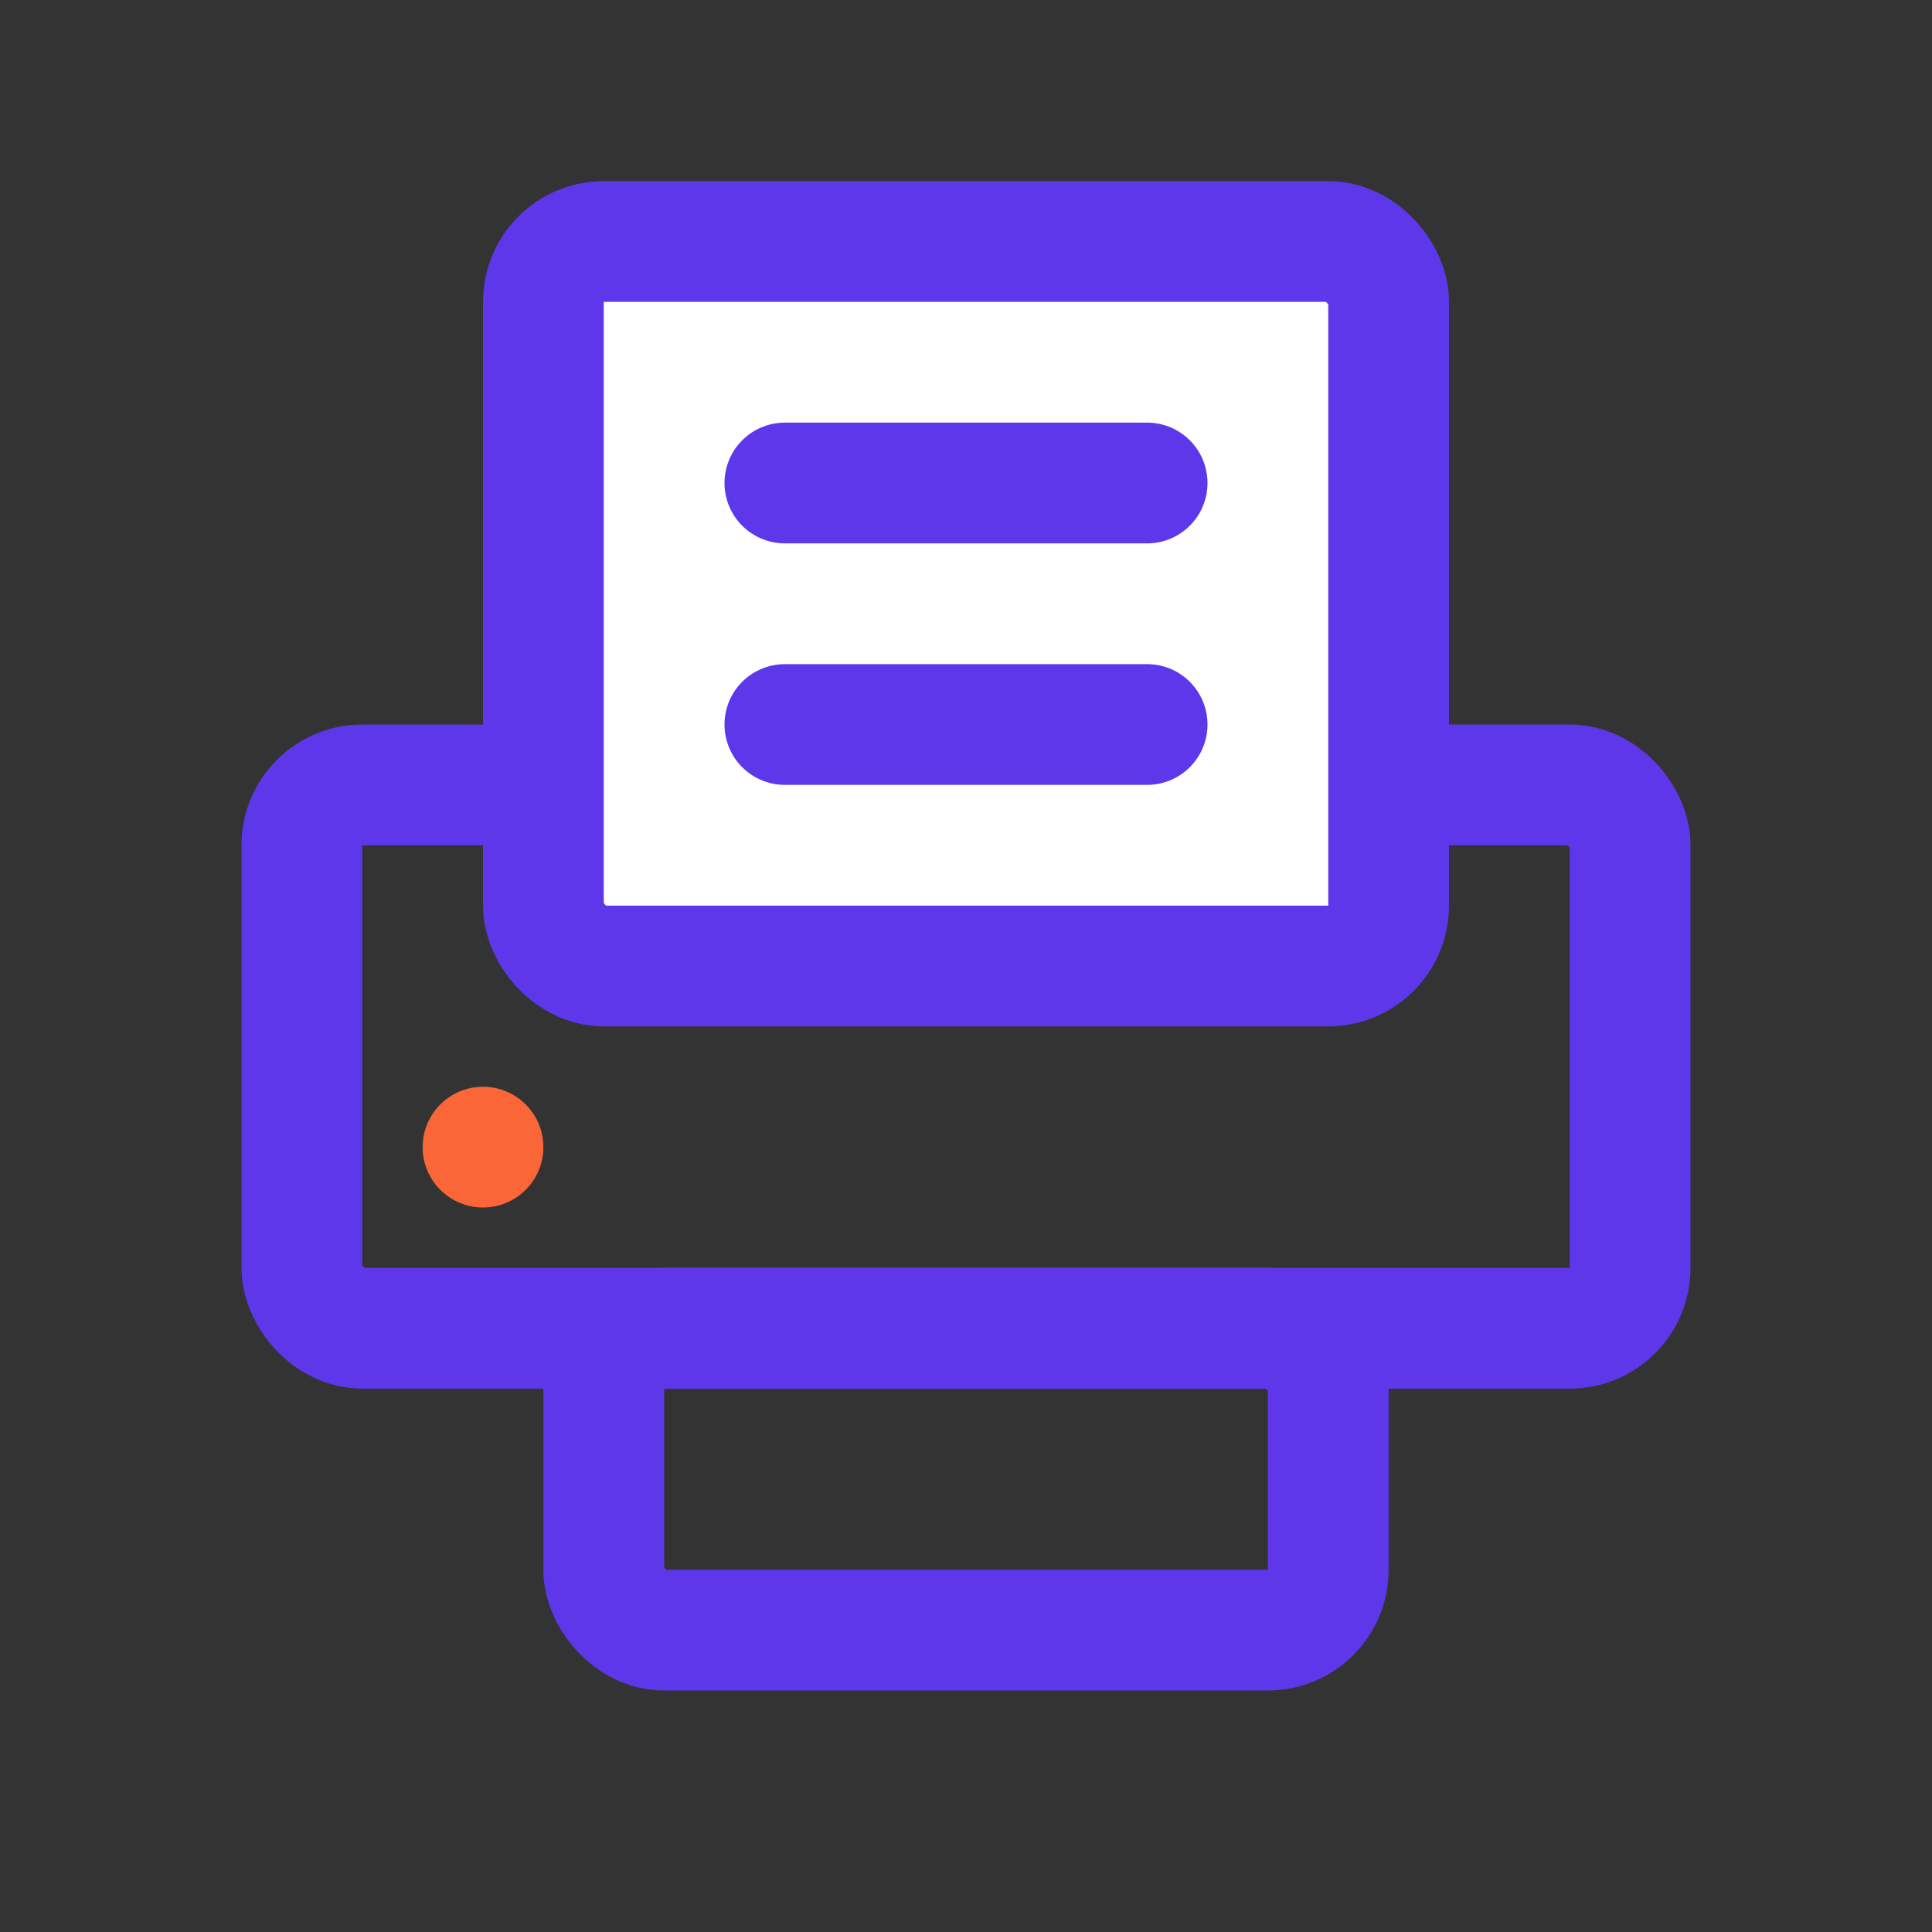
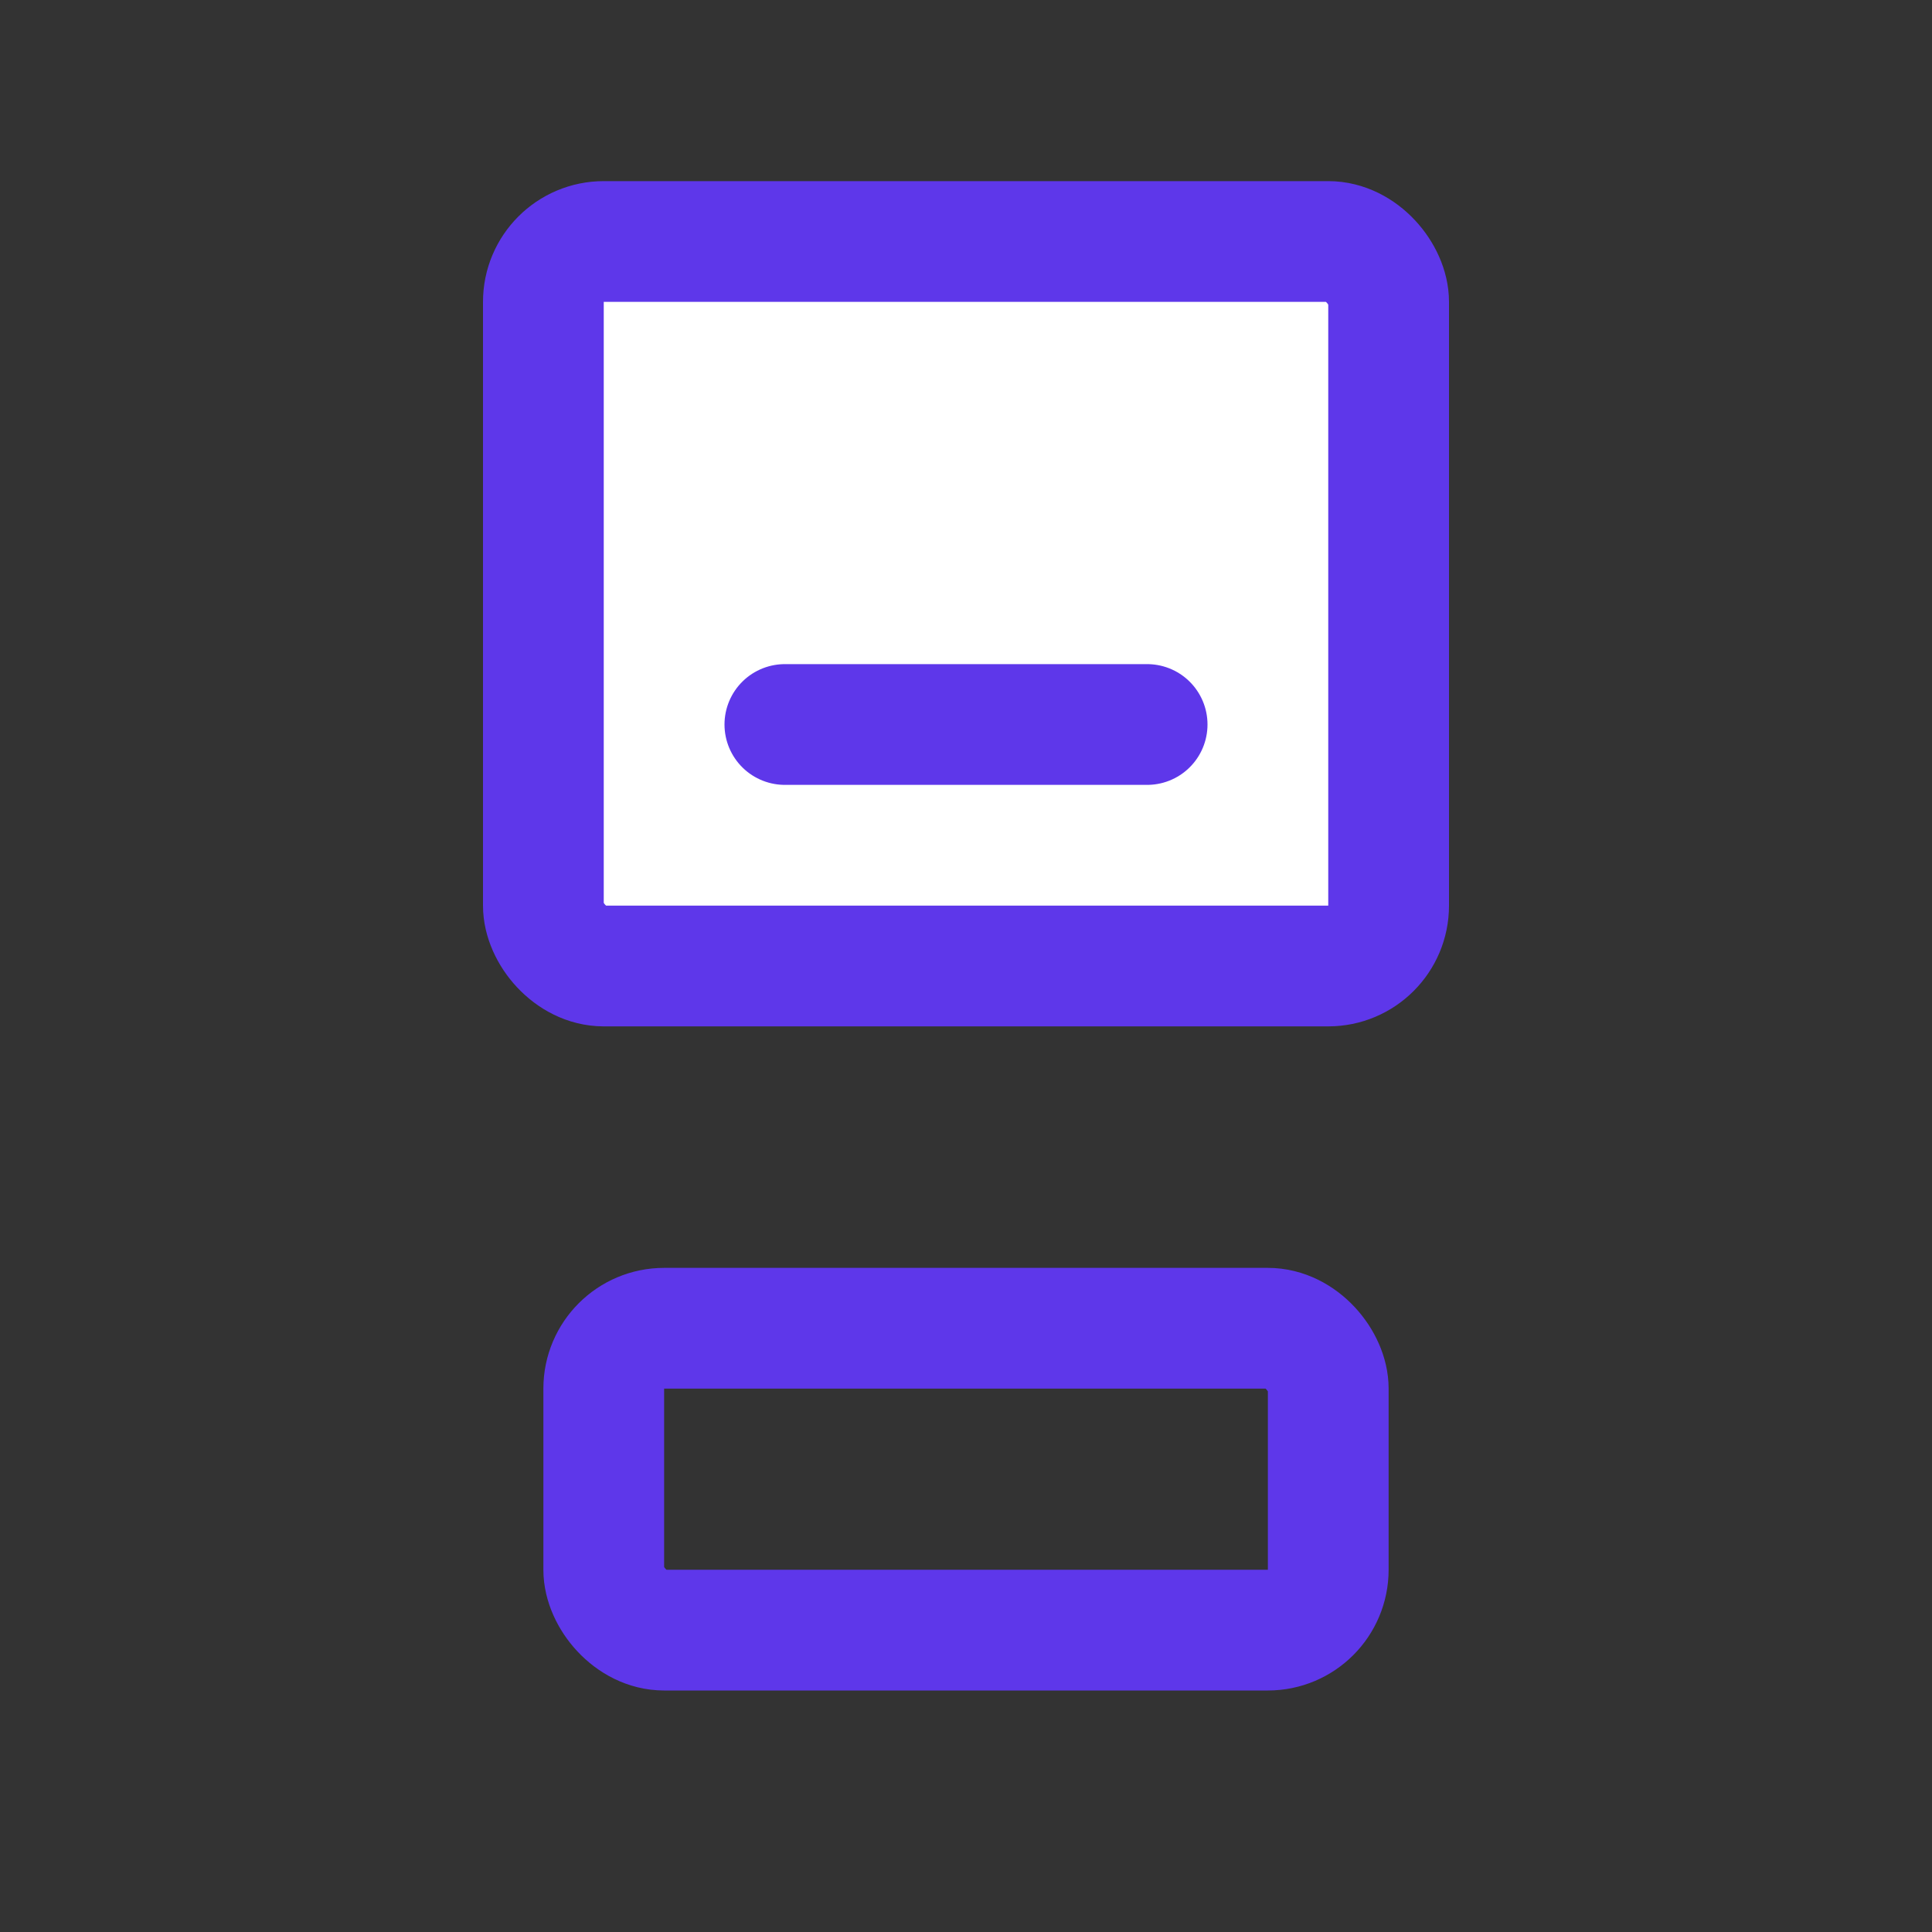
<svg xmlns="http://www.w3.org/2000/svg" width="32" height="32" viewBox="0 0 32 32" fill="none">
  <rect x="0" y="0" width="32" height="32" fill="#333333" stroke="none" />
-   <rect x="5" y="13" width="22" height="9" rx="1" stroke="#5E37EA" stroke-width="2" />
  <rect x="10" y="22" width="12" height="5" rx="1" stroke="#5E37EA" stroke-width="2" />
-   <circle cx="8" cy="19" r="1" fill="#FA6637" />
  <rect x="9" y="4" width="14" height="12" rx="1" fill="white" stroke="#5E37EA" stroke-width="2" />
-   <line x1="13" y1="8" x2="19" y2="8" stroke="#5E37EA" stroke-width="2" stroke-linecap="round" />
  <line x1="13" y1="12" x2="19" y2="12" stroke="#5E37EA" stroke-width="2" stroke-linecap="round" />
</svg>